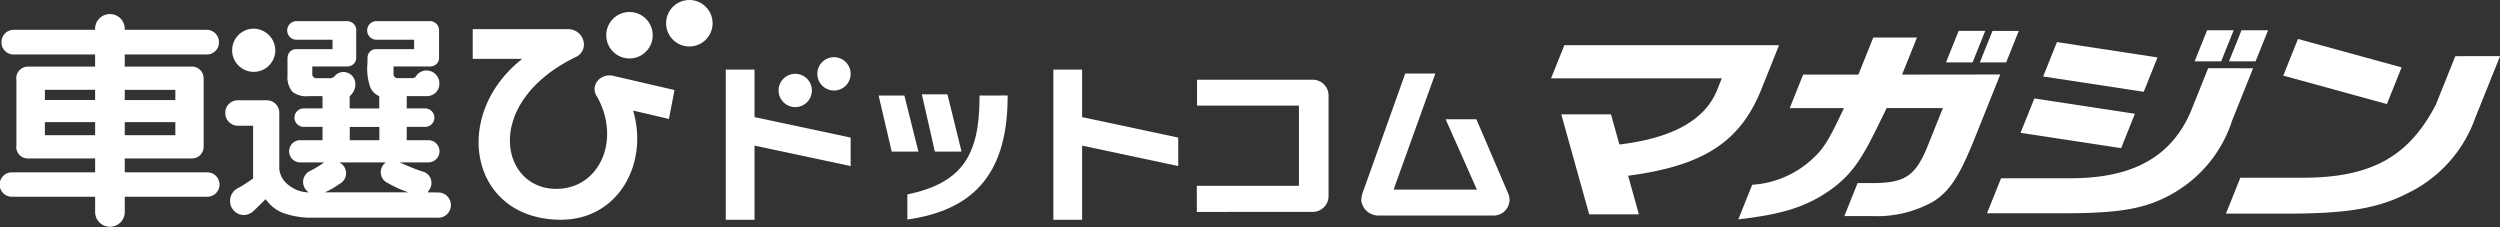
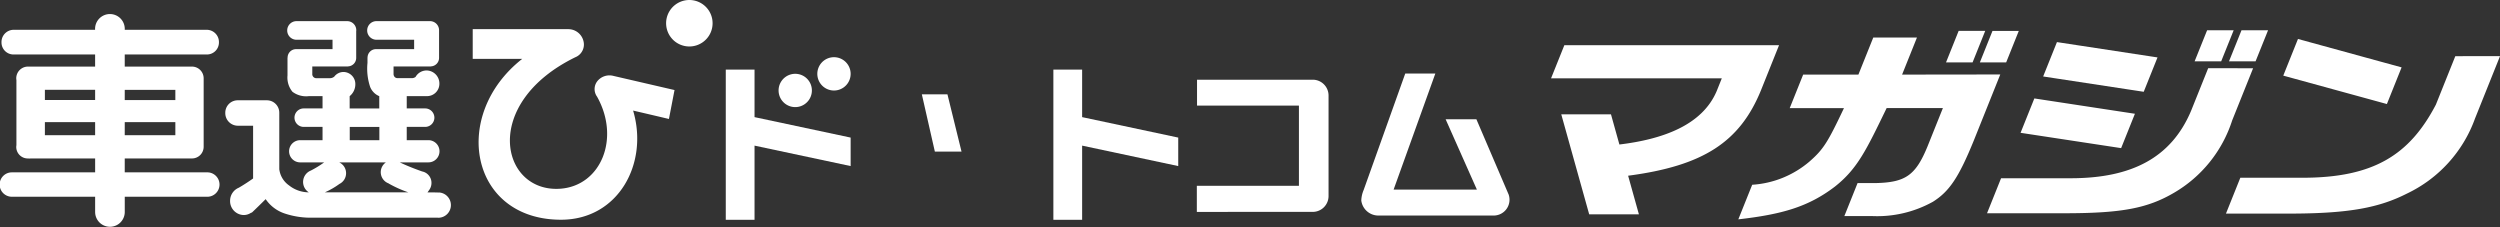
<svg xmlns="http://www.w3.org/2000/svg" height="20" viewBox="0 0 220.003 20" width="220.003">
  <rect x="0" y="0" width="220.003" height="20" fill="#333333" stroke="none" />
  <g fill="#fff">
-     <path d="m1215.22 899.74a2.044 2.044 0 1 1 -2.436-1.554 2.043 2.043 0 0 1 2.436 1.554z" transform="translate(-1157.829 -897.081)" />
    <path d="m1239.524 894.874a2.045 2.045 0 1 1 -2.437-1.557 2.046 2.046 0 0 1 2.437 1.557z" transform="translate(-1176.863 -893.269)" />
    <path d="m1157 905.081v2.619h4.358c-6.32 4.953-4.6 14.156 3.411 14.156 5.046 0 7.73-4.95 6.345-9.606 1.46.339 3.153.739 3.153.739l.492-2.546-5.414-1.253a1.367 1.367 0 0 0 -1.394.493 1.129 1.129 0 0 0 -.008 1.345c2.067 3.694.326 7.844-3.238 8.1-5.232.367-7.024-7.483 1.323-11.57a1.206 1.206 0 0 0 .72-1.415 1.374 1.374 0 0 0 -1.336-1.057z" transform="translate(-1115.4 -902.52)" />
    <path d="m973.494 906.521h-4.421v-.9h4.421zm0 3.094h-4.421v-1.148h4.421zm2.607-1.148h4.453v1.148h-4.454zm0-2.842h4.453v.9h-4.454zm7.311 7.26h-7.312v-1.223h5.759a1.314 1.314 0 0 0 .146 0 1.028 1.028 0 0 0 1.04-1.019c0-.006 0-.013 0-.019v-6.03a1.032 1.032 0 0 0 -1.04-1.016h-5.905v-1.065h7.25a1.057 1.057 0 0 0 1.04-1.072 1.078 1.078 0 0 0 -1.04-1.1h-7.25a1.306 1.306 0 1 0 -2.607 0h-7.2a1.076 1.076 0 0 0 -1.038 1.1 1.055 1.055 0 0 0 1.038 1.072h7.2v1.065h-5.9a1.031 1.031 0 0 0 -1.04 1.023 1.018 1.018 0 0 0 .015.169v5.723a1.047 1.047 0 0 0 -.015.17 1.014 1.014 0 0 0 1.04 1 1.074 1.074 0 0 0 .232 0h5.67v1.223h-7.33a1.073 1.073 0 0 0 0 2.146h7.33v1.34a1.3 1.3 0 1 0 2.607 0v-1.34h7.311a1.074 1.074 0 0 0 0-2.146" transform="translate(-965.123 -897.718)" />
-     <path d="m1063.181 906.86a1.9 1.9 0 1 1 -1.894-1.957 1.928 1.928 0 0 1 1.894 1.957" transform="translate(-1038.953 -902.38)" />
    <path d="m1065.324 916.9a6.946 6.946 0 0 0 1.283-.74 1.047 1.047 0 0 0 .585-.947 1.037 1.037 0 0 0 -.6-.947h4.1a1.049 1.049 0 0 0 .236 1.843c.02.013.038.028.063.042a10.12 10.12 0 0 0 1.681.748zm2.191-5.756h2.606v1.169h-2.606zm7.845 5.772-.523-.013h-.479l.182-.259a1.059 1.059 0 0 0 .167-.571 1.018 1.018 0 0 0 -.82-1.011l-.278-.1c-.571-.207-1.135-.436-1.692-.7h2.52a.977.977 0 0 0 0-1.954h-1.907v-1.168h1.649a.813.813 0 0 0 0-1.625h-1.649v-1.083h1.454.09a1.135 1.135 0 0 0 .2 0 1.087 1.087 0 0 0 1.13-1.093 1.148 1.148 0 0 0 -1.13-1.166 1.12 1.12 0 0 0 -.967.57.553.553 0 0 1 -.364.107h-1.192a.362.362 0 0 1 -.281-.1.4.4 0 0 1 -.1-.284v-.642h3.274v-.009a.747.747 0 0 0 .731-.758c0-.021 0-.041 0-.062v-2.285c0-.021 0-.041 0-.062a.8.8 0 0 0 -.789-.815h-4.718a.819.819 0 0 0 0 1.638h3.313v.826h-3.367a.745.745 0 0 0 -.732.734h-.006v.482a5.033 5.033 0 0 0 .237 2.114 1.465 1.465 0 0 0 .8.808v1.083h-2.606v-1.083c0-.006 0 .007 0 0a1.34 1.34 0 0 0 .5-1.052 1.059 1.059 0 0 0 -1.04-1.076 1.026 1.026 0 0 0 -.817.412.605.605 0 0 1 -.411.134h-1.12a.357.357 0 0 1 -.4-.387v-.642h3.132v-.008a.748.748 0 0 0 .732-.759c0-.017 0-.032 0-.048v-2.287c0-.025.007-.047.007-.073a.8.8 0 0 0 -.79-.815h-4.469a.819.819 0 0 0 0 1.638h3.169v.826h-3.221a.745.745 0 0 0 -.733.755h-.009v1.566a1.969 1.969 0 0 0 .437 1.431 2 2 0 0 0 1.457.382h1.19v1.083h-1.685a.813.813 0 0 0 0 1.625h1.685v1.169h-1.967a.977.977 0 0 0 0 1.954h2.111a8.906 8.906 0 0 1 -1.175.72 1.08 1.08 0 0 0 -.178 1.916 2.807 2.807 0 0 1 -1.744-.614 2.039 2.039 0 0 1 -.854-1.425v-4.905c0-.013 0-.029 0-.045a1.093 1.093 0 0 0 -1.075-1.111c-.02 0-.037 0-.057 0h-2.543a1.093 1.093 0 0 0 -1.076 1.111 1.108 1.108 0 0 0 1.076 1.126h1.371v4.643c-.437.311-.858.581-1.261.815a1.24 1.24 0 0 0 -.764 1.156 1.225 1.225 0 0 0 1.2 1.246 1.152 1.152 0 0 0 .645-.2.172.172 0 0 0 .114-.055q.559-.533 1.172-1.143a3.261 3.261 0 0 0 1.678 1.264 7.216 7.216 0 0 0 2.526.365h10.911a.723.723 0 0 0 .116.008 1.113 1.113 0 0 0 .009-2.224" transform="translate(-1036.737 -899.973)" />
    <path d="m1284.022 924.371a1.465 1.465 0 1 1 -1.746-1.114 1.464 1.464 0 0 1 1.746 1.114z" transform="translate(-1212.61 -916.727)" />
    <path d="m1299.748 917.612a1.466 1.466 0 1 1 -1.748-1.112 1.467 1.467 0 0 1 1.748 1.112z" transform="translate(-1224.926 -911.432)" />
    <path d="m1262.225 928.2v6.526h-2.531v-13.217h2.531v4.184l8.457 1.8v2.507z" transform="translate(-1195.825 -915.385)" />
    <path d="m1395.187 928.2v6.526h-2.531v-13.217h2.531v4.184l8.457 1.8v2.507z" transform="translate(-1299.958 -915.385)" />
    <path d="m1450.883 937.257v-2.3h8.984v-7.052h-8.967v-2.282h10.182a1.392 1.392 0 0 1 1.392 1.392v8.848a1.392 1.392 0 0 1 -1.392 1.392z" transform="translate(-1345.56 -918.609)" />
    <path d="m1530.586 933.775-2.838-6.624h-2.707l2.751 6.189h-7.33l3.672-10.213h-2.648l-3.662 10.253a2.571 2.571 0 0 0 -.206.924 1.515 1.515 0 0 0 1.523 1.318h10.128a1.393 1.393 0 0 0 1.317-1.847z" transform="translate(-1397.823 -916.654)" />
    <path d="m1342.759 936.6-1.239-5.037h-2.253l1.145 5.037z" transform="translate(-1258.144 -923.26)" />
-     <path d="m1339.746 932.035v.263c-.029 4.945-1.492 7.433-6.35 8.442v2.209c5.5-.79 8.764-3.687 8.823-10.637v-.278z" transform="translate(-1253.547 -923.63)" />
-     <path d="m1325.223 936.97-1.234-4.935h-2.268l1.155 4.935z" transform="translate(-1244.403 -923.63)" />
    <path d="m1660.246 899.3-8.85-1.349-1.213 3.025 8.85 1.348zm-13.318.438 1.111-2.771h-2.315l-1.111 2.771zm11.33 4.52-8.85-1.349-1.213 3.025 8.85 1.348zm23.468-4.082-9.119-2.5-1.294 3.226 9.119 2.5zm-14.779-3.263h-2.337l-1.1 2.734h2.338zm1.927 2.734 1.1-2.734h-2.338l-1.1 2.734zm-4.168.6-1.506 3.753c-1.748 4.137-5.233 5.915-10.521 5.933h-6.2l-1.235 3.08h7.138c4.758-.018 7.01-.455 9.29-1.786a11.409 11.409 0 0 0 5.144-6.38l1.842-4.593zm21.747-1.057-1.71 4.265c-2.317 4.436-5.494 6.434-11.735 6.434h-5.474l-1.264 3.153h6.121c4.7-.037 7.342-.51 9.784-1.75a11.706 11.706 0 0 0 6.012-6.617l2.2-5.486zm-41.369-2.224h-2.338l-1.111 2.771h2.338zm-7.315 3.846 1.309-3.263h-3.845l-1.309 3.263h-4.861l-1.184 2.953h4.773c-1.434 3.026-1.808 3.627-3.035 4.7a8.59 8.59 0 0 1 -5.039 2.041l-1.221 3.044c3.815-.437 6.152-1.086 8.511-2.891 1.977-1.567 2.754-3.215 4.541-6.9h4.95l-1.345 3.354c-1.052 2.57-1.942 3.19-4.594 3.245h-1.569l-1.162 2.9h2.364a10.1 10.1 0 0 0 5.432-1.258c1.448-.911 2.277-2.151 3.6-5.4l2.324-5.8zm-12.406 1.349 1.579-3.937h-18.894l-1.17 2.916h15.026l-.446 1.112c-1.282 3.041-4.807 4.258-8.566 4.712l-.74-2.653h-4.375l2.458 8.8h4.375l-.95-3.4c6.595-.866 9.84-2.952 11.703-7.547z" transform="translate(-1470.383 -894.247)" />
  </g>
</svg>